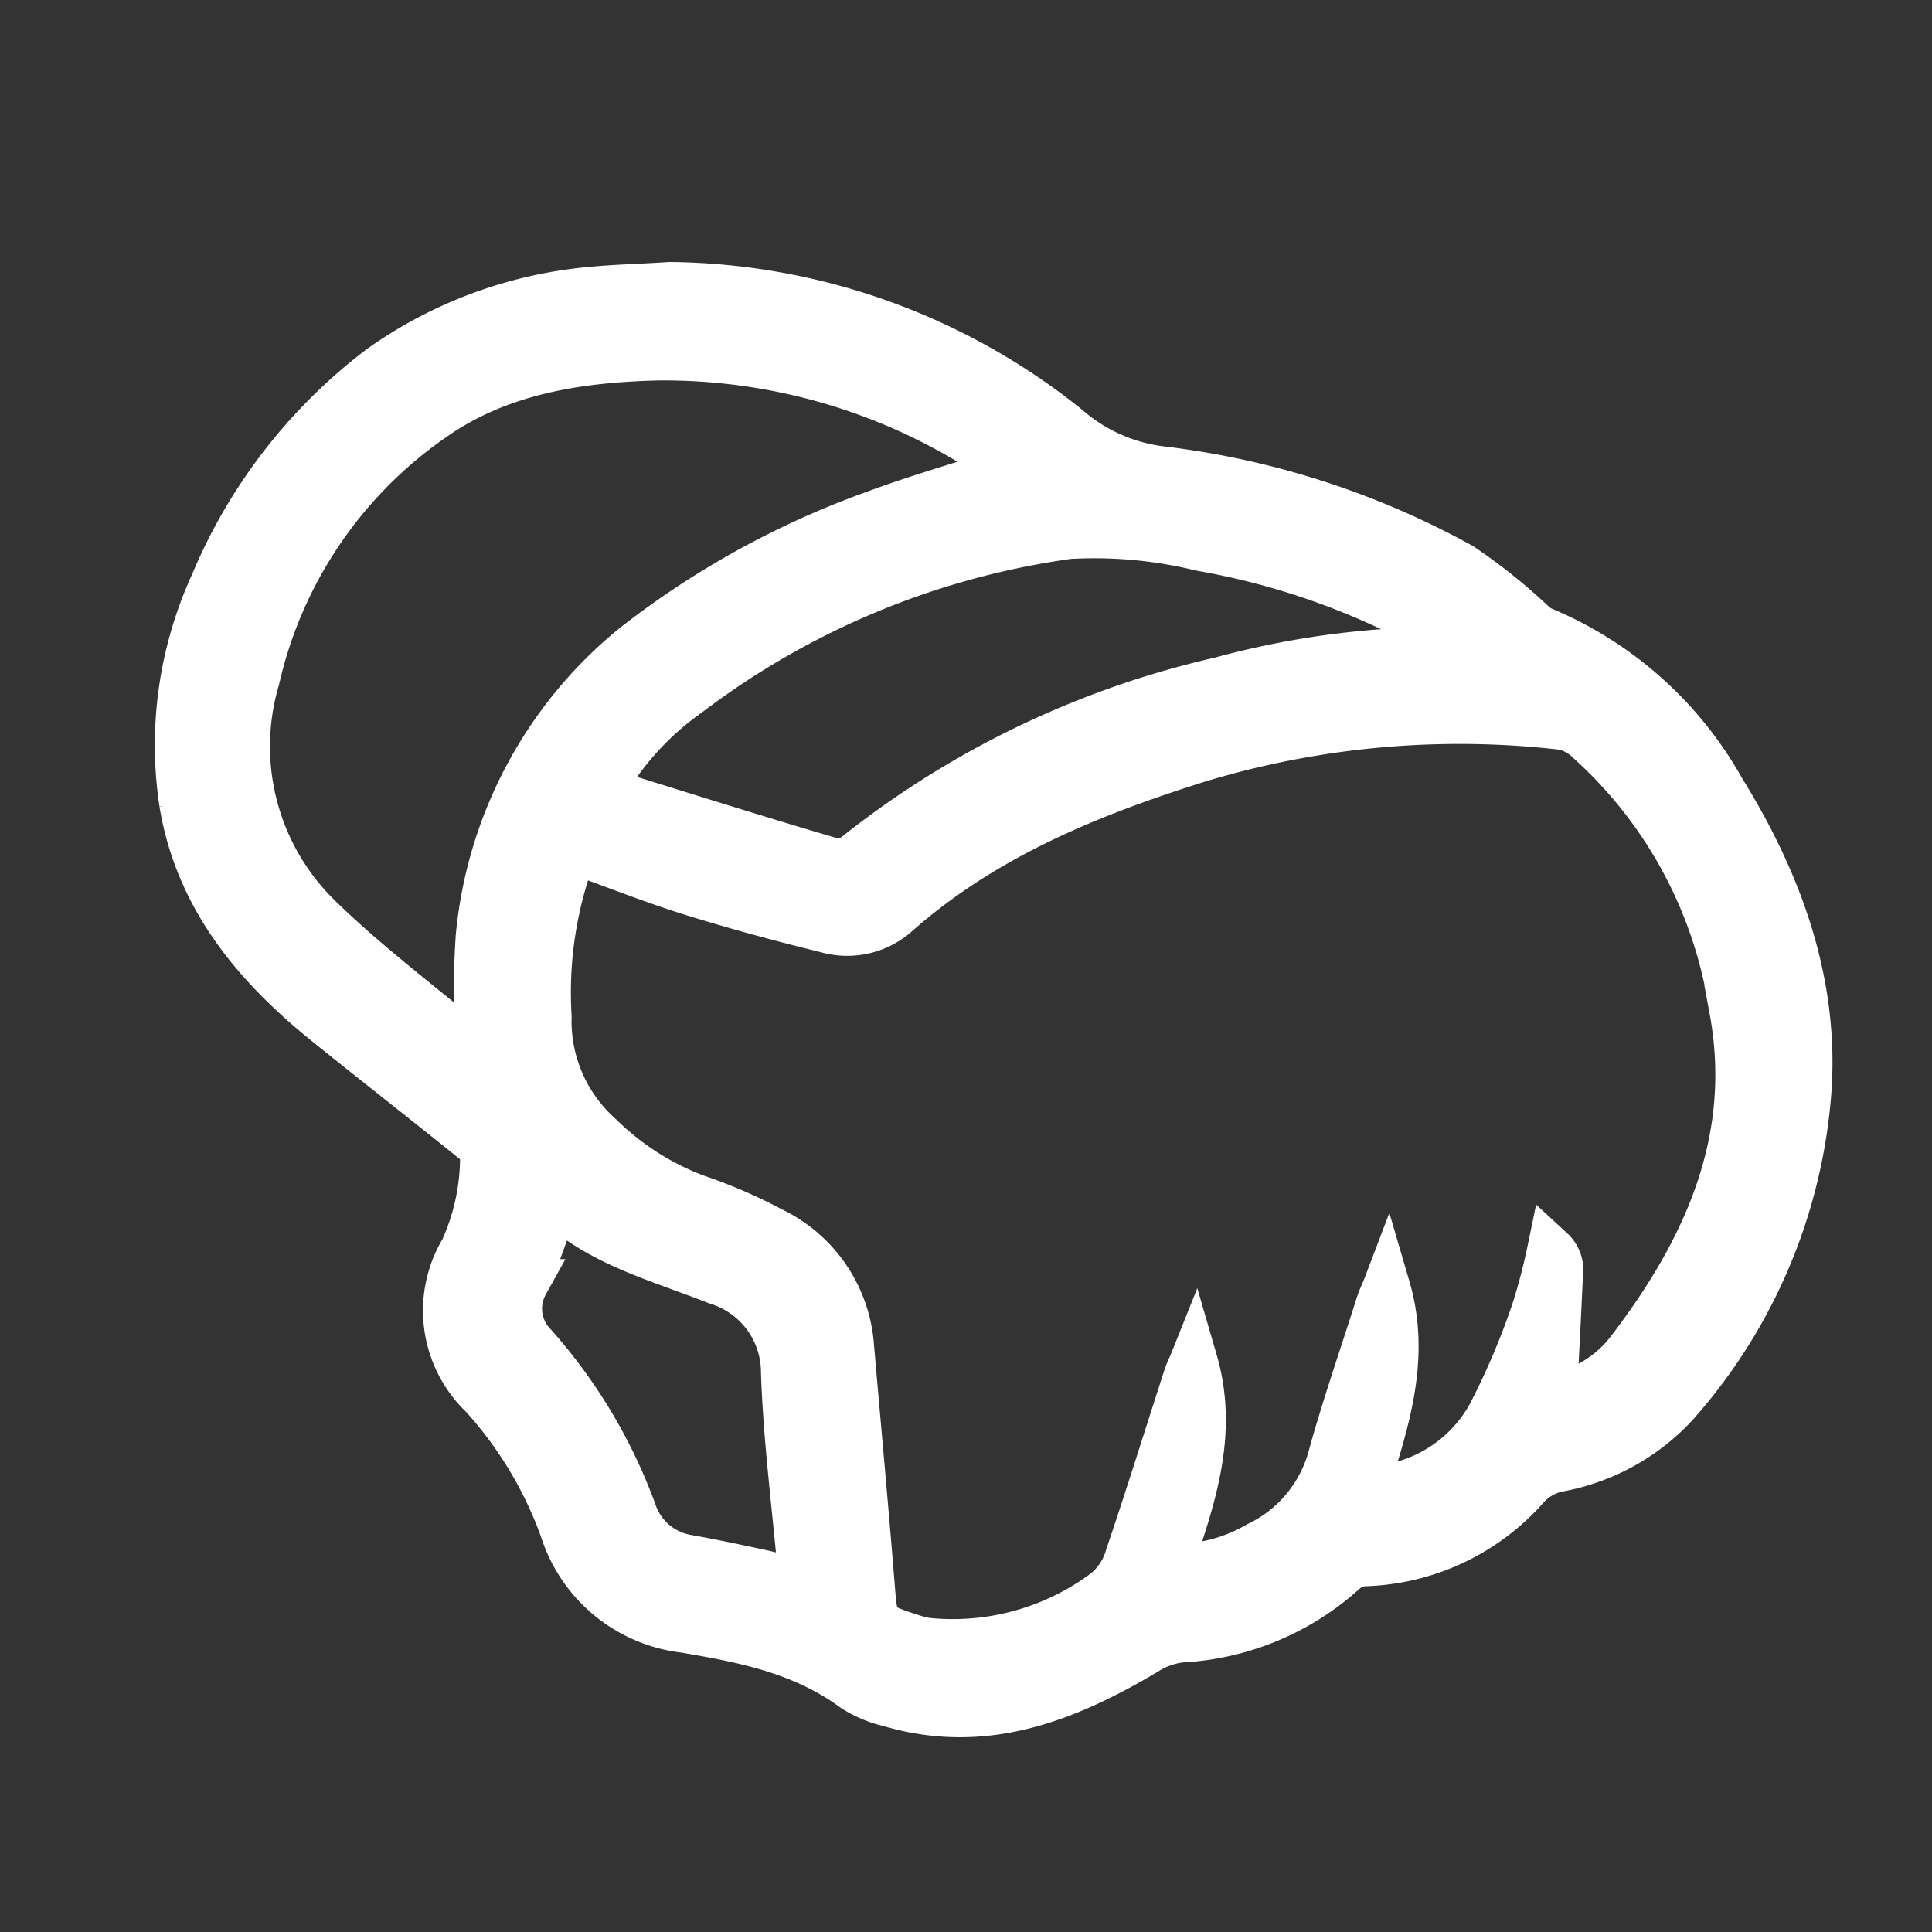
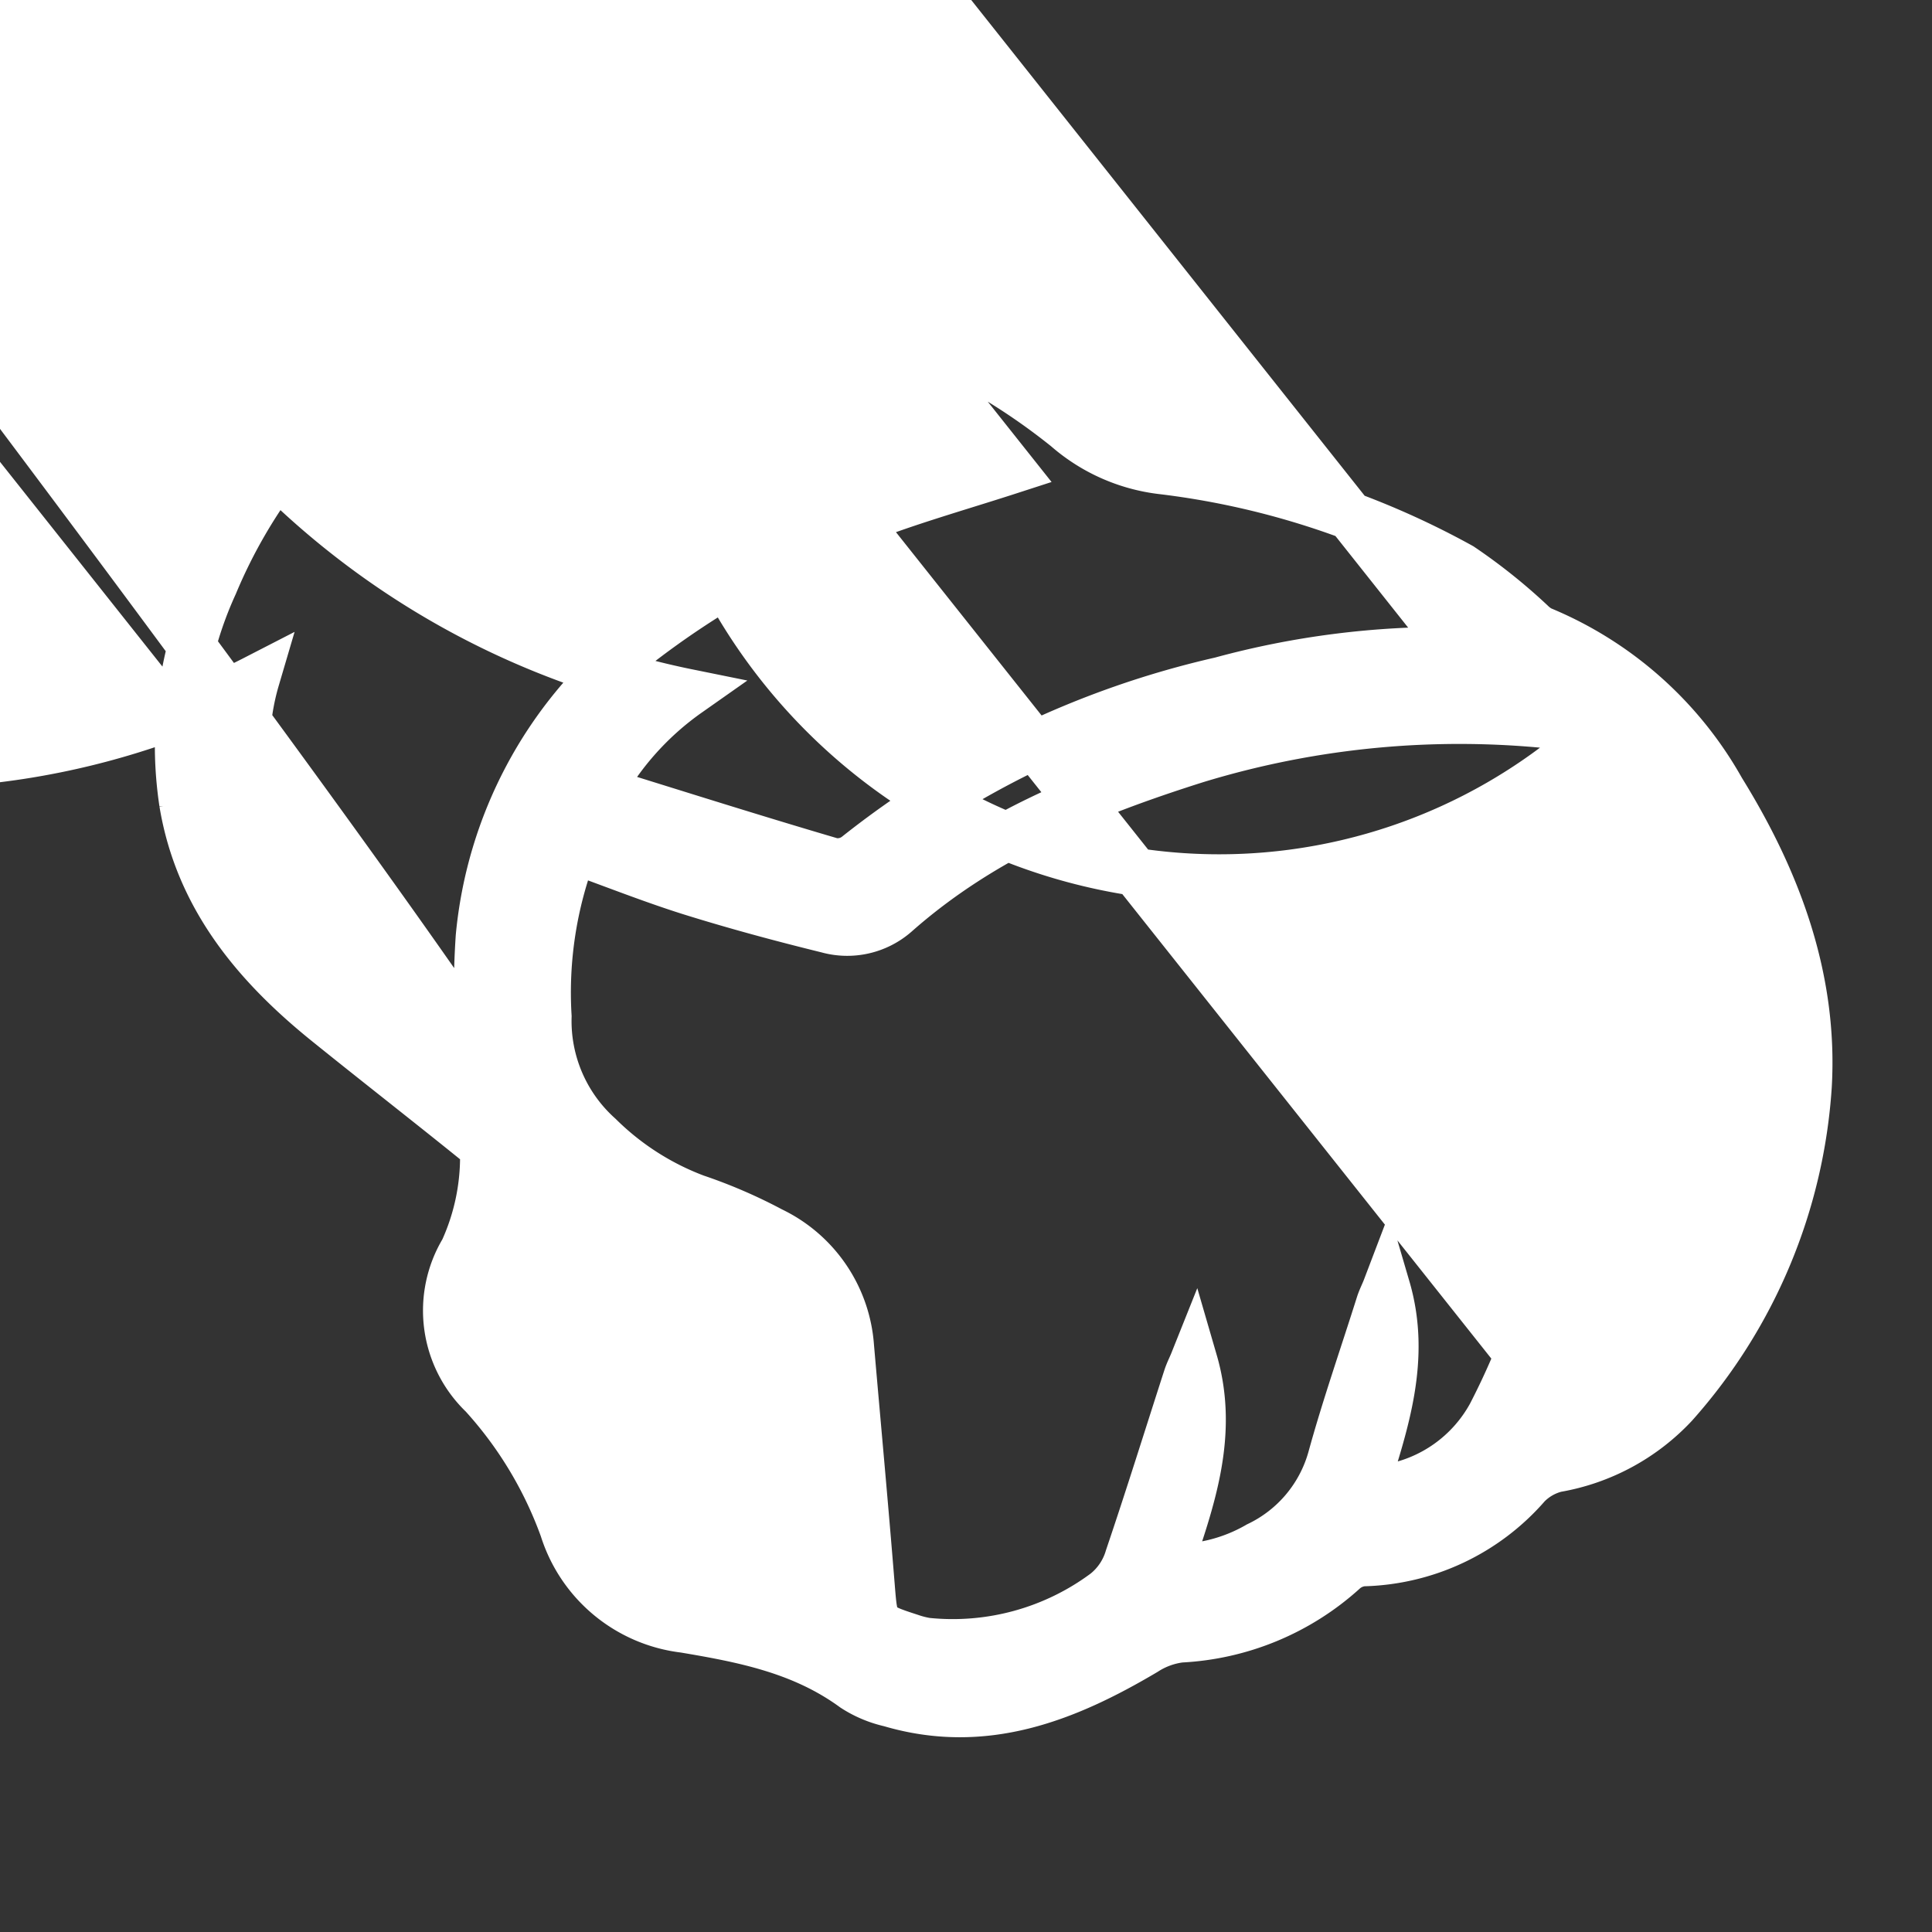
<svg xmlns="http://www.w3.org/2000/svg" viewBox="0 0 75 75">
  <rect x="0" y="0" width="75" height="75" fill="#333333" stroke="none" />
  <defs>
    <style>.cls-1{fill:#fff;stroke:#fff;stroke-miterlimit:10;stroke-width:1.86px;}</style>
  </defs>
  <title>Website Icons</title>
  <g id="Layer_2" data-name="Layer 2">
-     <path class="cls-1" d="M26,11.1a25,25,0,0,1,15.4,5.51,6.85,6.85,0,0,0,3.65,1.64A31.83,31.83,0,0,1,56.71,22a21.93,21.93,0,0,1,2.73,2.18,1.6,1.6,0,0,0,.38.28,14.26,14.26,0,0,1,7,6.21C69,34.19,70.42,38,70.18,42.16A20.6,20.6,0,0,1,65,54.52,8.18,8.18,0,0,1,60.41,57a2.38,2.38,0,0,0-1.13.65,8.7,8.7,0,0,1-6.37,3,1.29,1.29,0,0,0-.76.34,10.2,10.2,0,0,1-6.33,2.62,3.26,3.26,0,0,0-1.37.5c-3.07,1.82-6.25,3.08-9.9,2a4.34,4.34,0,0,1-1.4-.59c-2-1.46-4.27-1.9-6.59-2.29a5.6,5.6,0,0,1-4.68-3.88,15.58,15.58,0,0,0-3.13-5.2A4.53,4.53,0,0,1,18,48.54a8.76,8.76,0,0,0,.79-3.65.93.93,0,0,0-.37-.63c-1.92-1.55-3.86-3.06-5.78-4.61-2.75-2.23-4.93-4.86-5.53-8.48A15,15,0,0,1,8.3,22.69a20.36,20.36,0,0,1,6.52-8.41,16.7,16.7,0,0,1,8.21-3C24,11.19,25,11.17,26,11.1ZM60.28,54.25a4.77,4.77,0,0,0,3-1.82c3-3.92,4.94-8.21,4-13.26A17.4,17.4,0,0,0,61.66,28.7a2,2,0,0,0-1-.52,35,35,0,0,0-14.21,1.29c-4.24,1.34-8.29,3-11.68,6a2.86,2.86,0,0,1-2.65.6c-1.79-.44-3.57-.92-5.33-1.47-1.52-.48-3-1.07-4.53-1.62a15.49,15.49,0,0,0-1,6.48,6,6,0,0,0,2,4.65,10.65,10.65,0,0,0,3.74,2.4,19.51,19.51,0,0,1,2.94,1.27A5.41,5.41,0,0,1,33,52.27c.27,3.12.56,6.24.81,9.36.12,1.46.11,1.48,1.53,1.94a3.86,3.86,0,0,0,.62.16,9.92,9.92,0,0,0,6.95-1.91,2.71,2.71,0,0,0,.91-1.36c.79-2.33,1.52-4.68,2.27-7,.07-.21.17-.4.25-.6.82,2.82-.11,5.39-1,8A6.44,6.44,0,0,0,48.84,60a5.35,5.35,0,0,0,2.85-3.39c.55-2,1.25-4,1.88-6,.07-.21.17-.4.25-.61.8,2.73-.06,5.24-.86,7.78a2.05,2.05,0,0,0,.37.06,4.08,4.08,0,0,0,.56-.07,5.62,5.62,0,0,0,4-2.85,28.9,28.9,0,0,0,1.7-4,22.91,22.91,0,0,0,.62-2.36,1,1,0,0,1,.32.67C60.46,50.9,60.37,52.54,60.28,54.25Zm-21-36c-.27-.2-.51-.41-.77-.58a23.12,23.12,0,0,0-13-3.83c-3.09.08-6.13.55-8.71,2.36A16.88,16.88,0,0,0,9.93,26.35a9.29,9.29,0,0,0,2.48,9.33c1.87,1.82,4,3.4,6,5.09,0,0,.1,0,.21,0a33.1,33.1,0,0,1,0-4.4,16.5,16.5,0,0,1,6-11.25A33.52,33.52,0,0,1,33.87,20C35.61,19.35,37.41,18.84,39.26,18.24Zm17.31,7,.07-.2c-.45-.27-.89-.56-1.35-.81a28.85,28.85,0,0,0-8.68-3,17.5,17.5,0,0,0-5.15-.47A31.62,31.62,0,0,0,26.71,26.9a11.42,11.42,0,0,0-3.41,3.79c3.07.95,6,1.88,9,2.76a1.2,1.2,0,0,0,.95-.23,35.33,35.33,0,0,1,14.14-6.79A33,33,0,0,1,56.57,25.27Zm-35,21.33c-.43,1.15-.77,2.22-1.22,3.23a2.05,2.05,0,0,0,.34,2.44,20.14,20.14,0,0,1,3.85,6.44,2.7,2.7,0,0,0,2.15,1.82c1,.18,1.94.38,2.91.59.48.11,1,.26,1.45.4a1.4,1.4,0,0,0,.07-.32c-.23-2.64-.58-5.27-.67-7.92a3.71,3.71,0,0,0-2.63-3.54C25.62,48.84,23.28,48.25,21.56,46.6Z" />
+     <path class="cls-1" d="M26,11.1a25,25,0,0,1,15.4,5.51,6.85,6.85,0,0,0,3.65,1.64A31.83,31.83,0,0,1,56.71,22a21.93,21.93,0,0,1,2.73,2.18,1.6,1.6,0,0,0,.38.28,14.26,14.26,0,0,1,7,6.21C69,34.19,70.42,38,70.18,42.16A20.6,20.6,0,0,1,65,54.52,8.18,8.18,0,0,1,60.41,57a2.38,2.38,0,0,0-1.13.65,8.7,8.7,0,0,1-6.37,3,1.29,1.29,0,0,0-.76.34,10.2,10.2,0,0,1-6.33,2.62,3.26,3.26,0,0,0-1.37.5c-3.07,1.82-6.25,3.08-9.9,2a4.34,4.34,0,0,1-1.4-.59c-2-1.46-4.27-1.9-6.59-2.29a5.6,5.6,0,0,1-4.68-3.88,15.58,15.58,0,0,0-3.13-5.2A4.53,4.53,0,0,1,18,48.54a8.76,8.76,0,0,0,.79-3.65.93.93,0,0,0-.37-.63c-1.92-1.55-3.86-3.06-5.78-4.61-2.75-2.23-4.93-4.86-5.53-8.48A15,15,0,0,1,8.3,22.69a20.36,20.36,0,0,1,6.52-8.41,16.7,16.7,0,0,1,8.21-3C24,11.19,25,11.17,26,11.1Za4.77,4.77,0,0,0,3-1.82c3-3.92,4.94-8.21,4-13.26A17.4,17.4,0,0,0,61.66,28.7a2,2,0,0,0-1-.52,35,35,0,0,0-14.21,1.29c-4.24,1.34-8.29,3-11.68,6a2.86,2.86,0,0,1-2.65.6c-1.79-.44-3.57-.92-5.33-1.47-1.52-.48-3-1.07-4.53-1.62a15.49,15.49,0,0,0-1,6.48,6,6,0,0,0,2,4.65,10.65,10.65,0,0,0,3.74,2.4,19.51,19.51,0,0,1,2.94,1.27A5.41,5.41,0,0,1,33,52.27c.27,3.12.56,6.24.81,9.36.12,1.46.11,1.48,1.53,1.94a3.86,3.86,0,0,0,.62.16,9.92,9.92,0,0,0,6.95-1.91,2.71,2.71,0,0,0,.91-1.36c.79-2.33,1.52-4.68,2.27-7,.07-.21.17-.4.25-.6.82,2.82-.11,5.39-1,8A6.44,6.44,0,0,0,48.84,60a5.35,5.35,0,0,0,2.85-3.39c.55-2,1.25-4,1.88-6,.07-.21.17-.4.25-.61.8,2.73-.06,5.24-.86,7.78a2.05,2.05,0,0,0,.37.06,4.08,4.08,0,0,0,.56-.07,5.62,5.62,0,0,0,4-2.85,28.9,28.9,0,0,0,1.7-4,22.91,22.91,0,0,0,.62-2.36,1,1,0,0,1,.32.67C60.46,50.9,60.37,52.54,60.28,54.25Zm-21-36c-.27-.2-.51-.41-.77-.58a23.12,23.12,0,0,0-13-3.83c-3.09.08-6.13.55-8.71,2.36A16.88,16.88,0,0,0,9.93,26.35a9.29,9.29,0,0,0,2.48,9.33c1.87,1.82,4,3.4,6,5.09,0,0,.1,0,.21,0a33.1,33.1,0,0,1,0-4.4,16.5,16.5,0,0,1,6-11.25A33.52,33.52,0,0,1,33.87,20C35.61,19.35,37.41,18.84,39.26,18.24Zm17.31,7,.07-.2c-.45-.27-.89-.56-1.35-.81a28.85,28.85,0,0,0-8.68-3,17.5,17.5,0,0,0-5.15-.47A31.62,31.62,0,0,0,26.71,26.9a11.42,11.42,0,0,0-3.41,3.79c3.07.95,6,1.88,9,2.76a1.2,1.2,0,0,0,.95-.23,35.33,35.33,0,0,1,14.14-6.79A33,33,0,0,1,56.57,25.27Zm-35,21.33c-.43,1.15-.77,2.22-1.22,3.23a2.05,2.05,0,0,0,.34,2.44,20.14,20.14,0,0,1,3.85,6.44,2.7,2.7,0,0,0,2.15,1.82c1,.18,1.94.38,2.91.59.48.11,1,.26,1.45.4a1.4,1.4,0,0,0,.07-.32c-.23-2.64-.58-5.27-.67-7.92a3.71,3.71,0,0,0-2.63-3.54C25.62,48.84,23.28,48.25,21.56,46.6Z" />
  </g>
</svg>